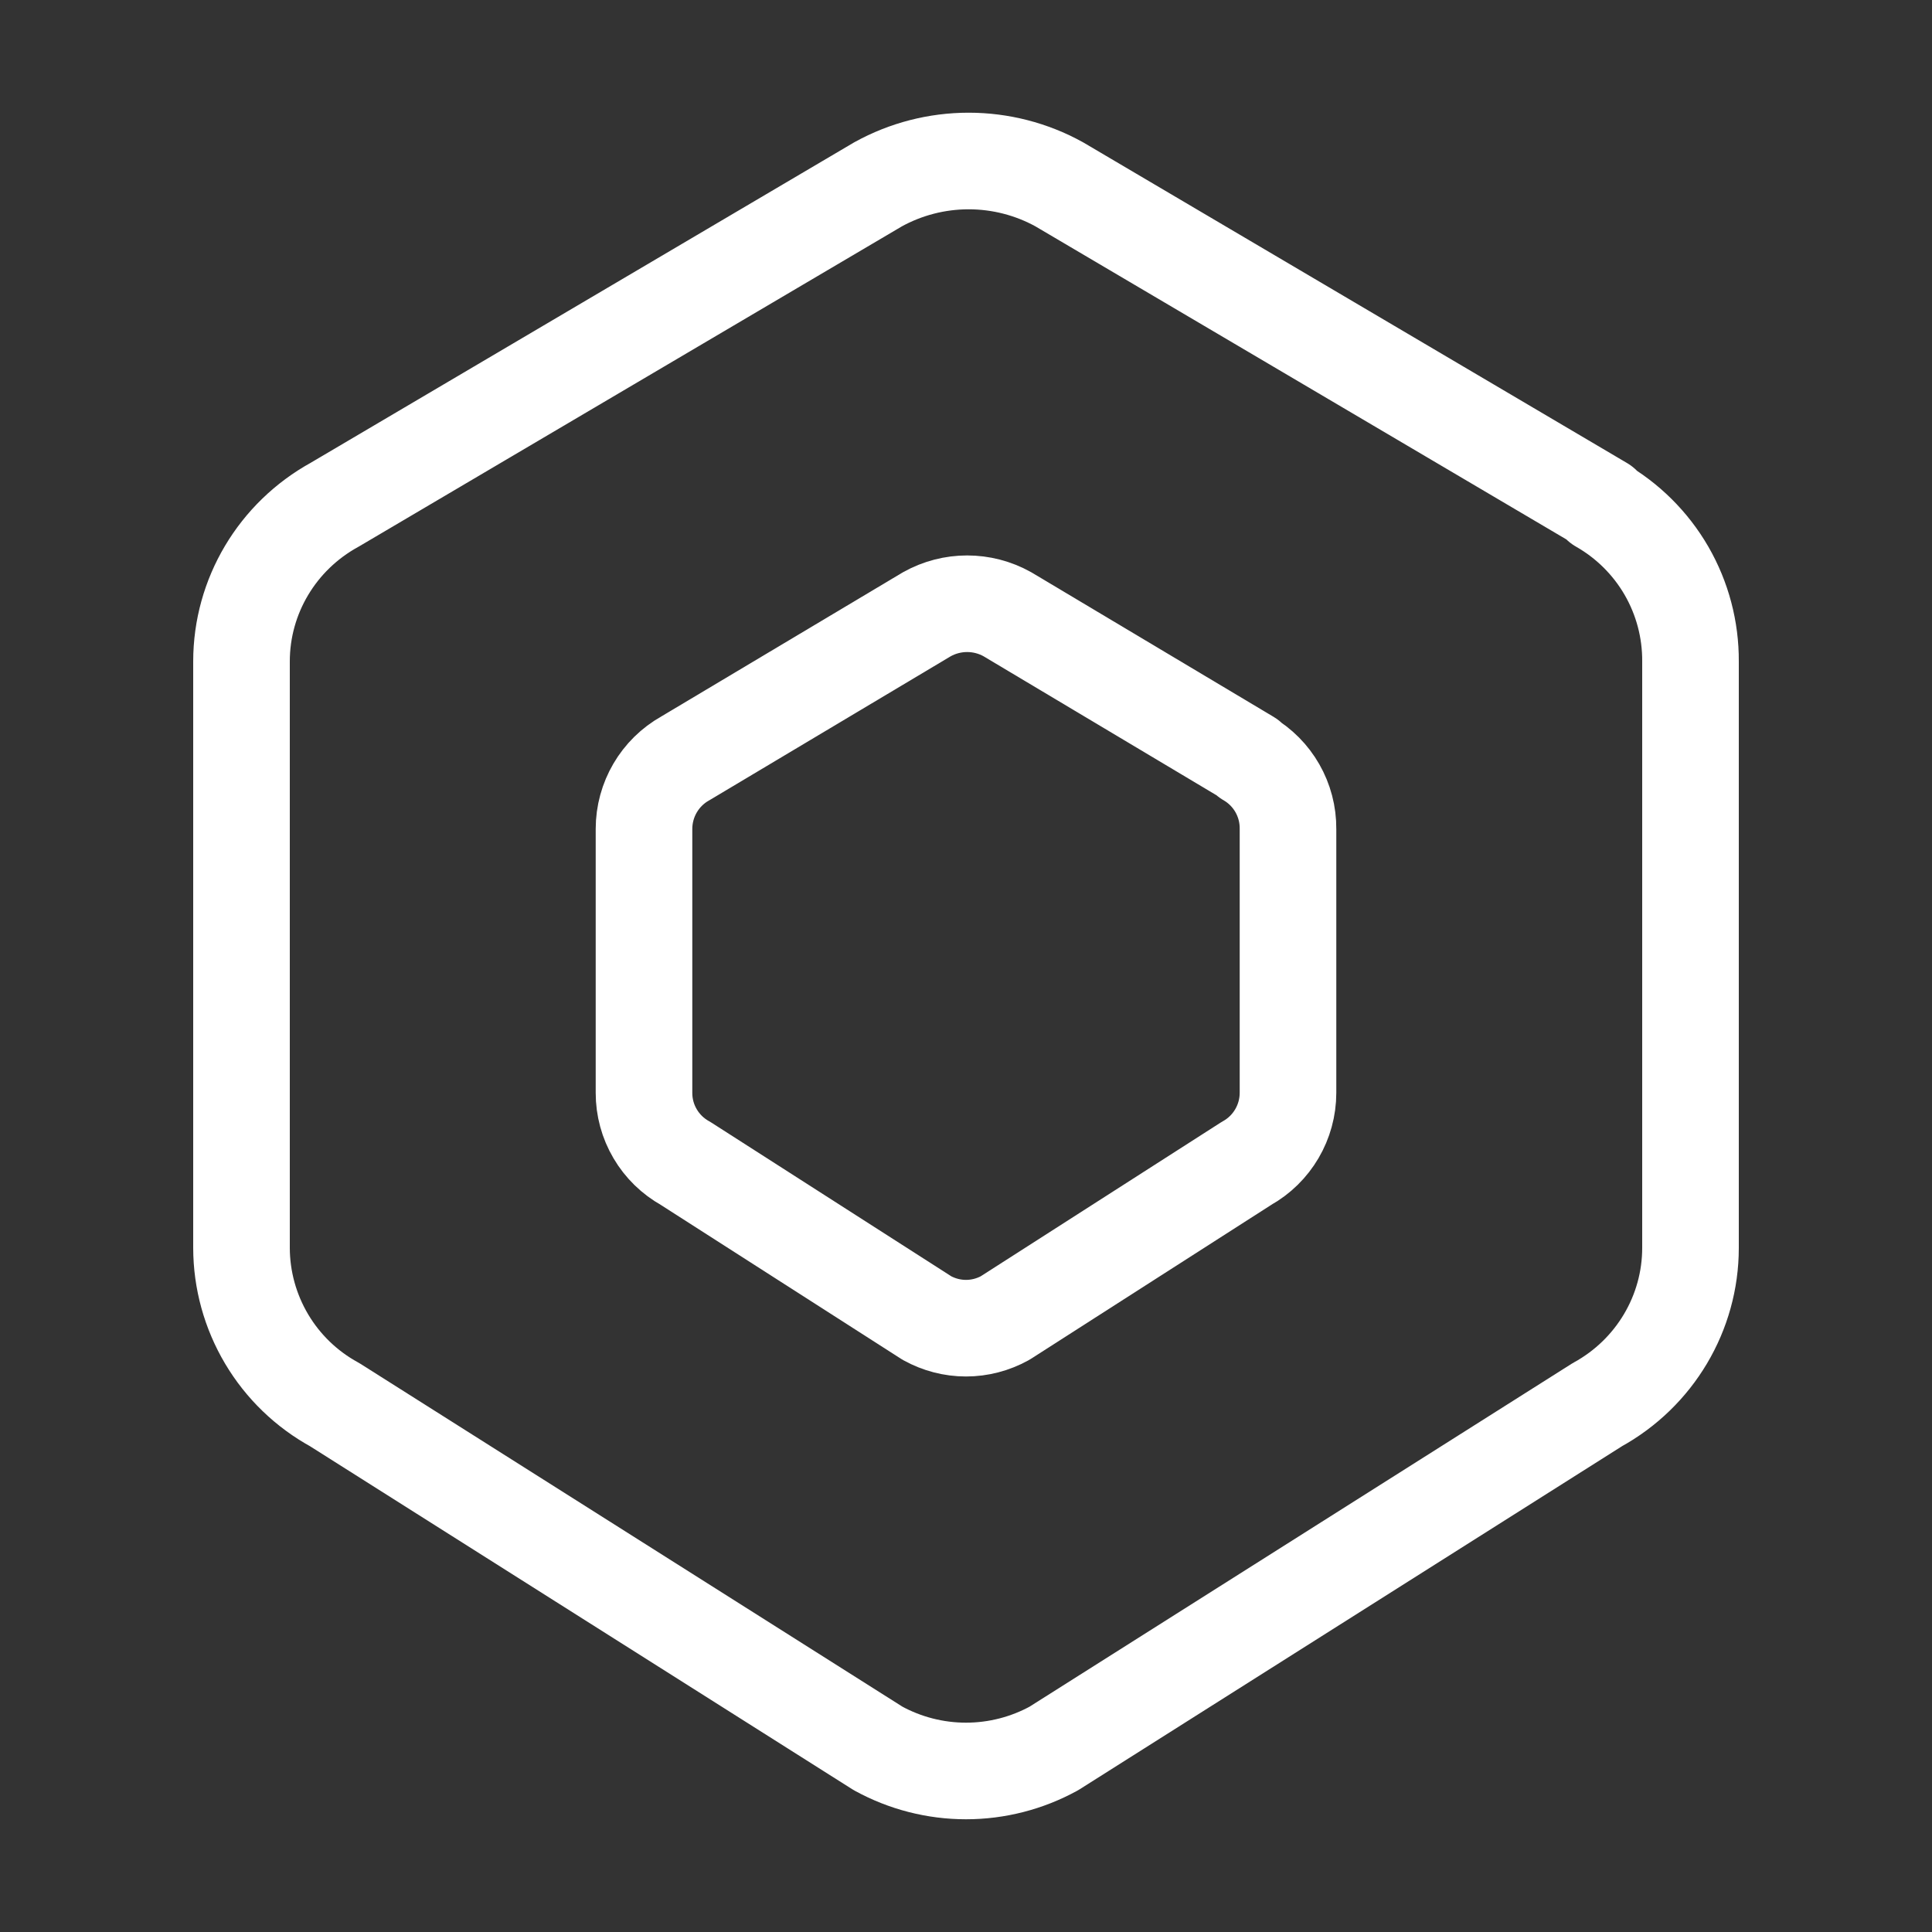
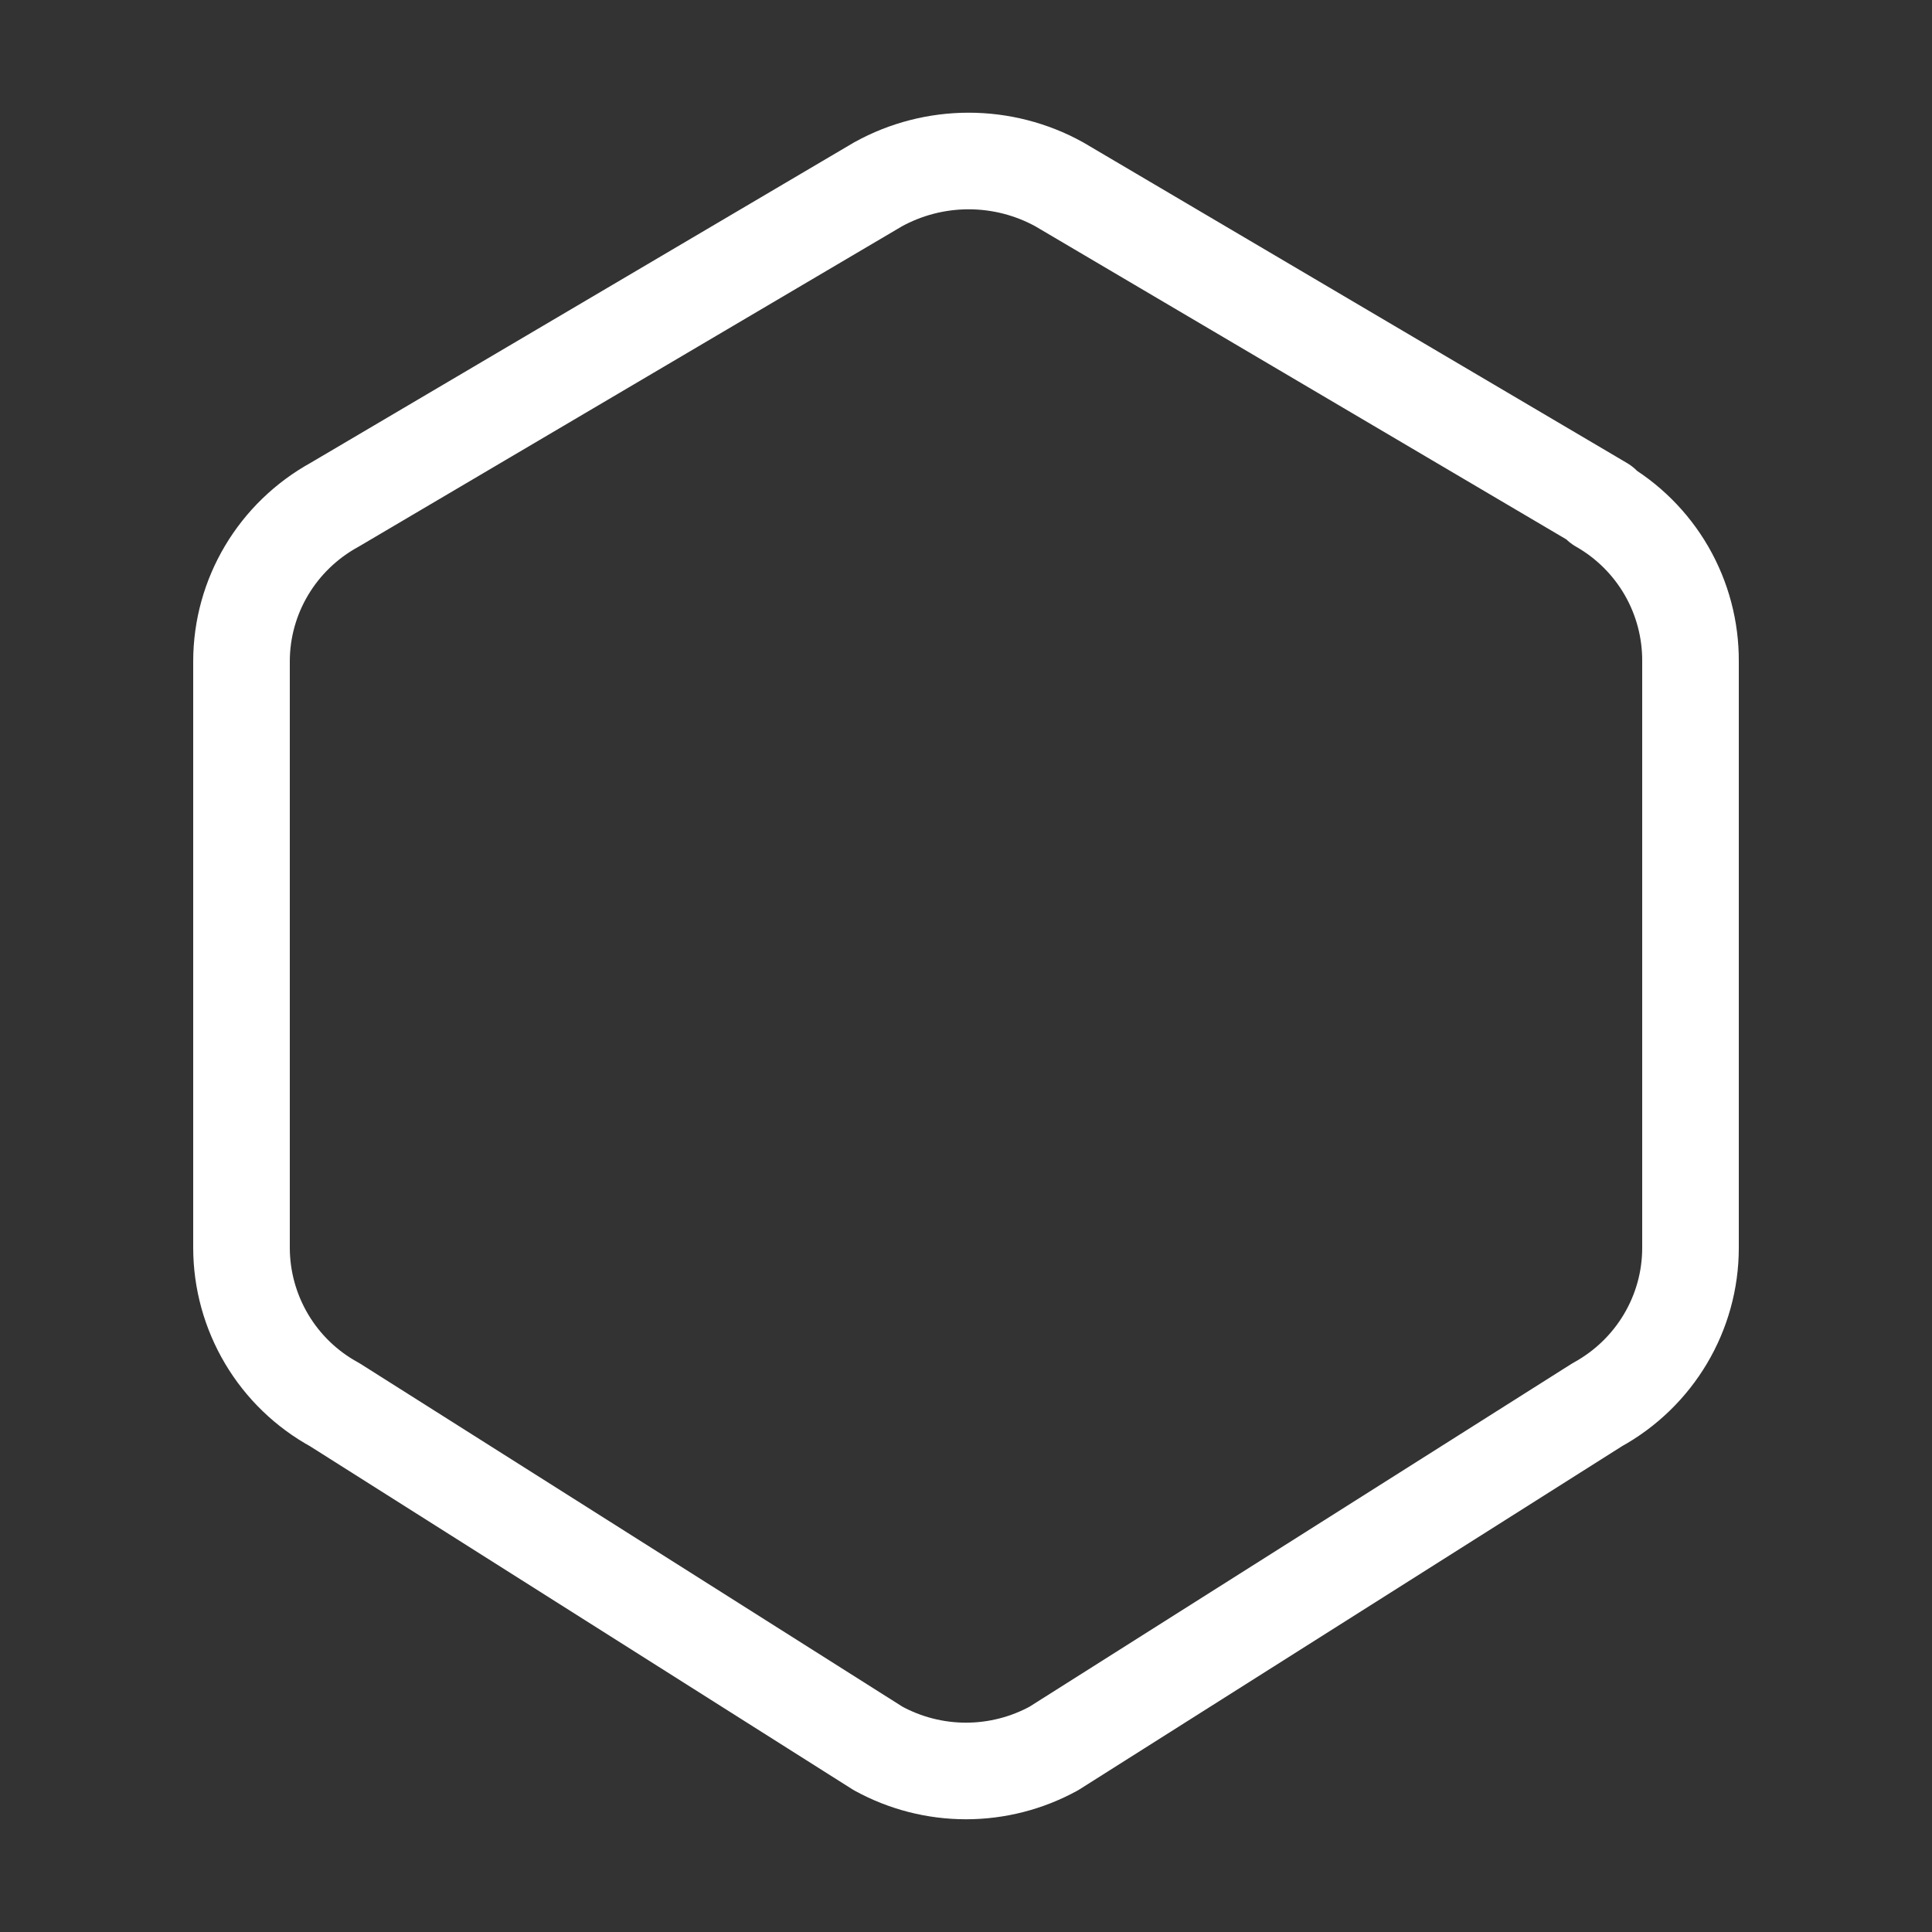
<svg xmlns="http://www.w3.org/2000/svg" width="60" height="60" viewBox="0 0 60 60" fill="none">
  <rect x="0" y="0" width="60" height="60" fill="#333333" stroke="none" />
  <path d="M49.688 15.674C50.547 16.163 51.26 16.871 51.755 17.727C52.249 18.583 52.506 19.555 52.5 20.544V38.754C52.5 40.776 51.392 42.642 49.605 43.624L32.73 54.299C31.893 54.758 30.954 54.999 30 54.999C29.046 54.999 28.107 54.758 27.27 54.299L10.395 43.624C9.52 43.146 8.79 42.442 8.281 41.585C7.772 40.728 7.502 39.751 7.5 38.754V20.541C7.5 18.519 8.607 16.657 10.395 15.674L27.27 5.724C28.131 5.249 29.099 5 30.082 5C31.066 5 32.034 5.249 32.895 5.724L49.77 15.674H49.688Z" stroke="white" stroke-width="3" stroke-linecap="round" stroke-linejoin="round" />
-   <path d="M38.75 23.554C39.53 24.004 40.008 24.841 40 25.744V33.936C40 34.846 39.508 35.686 38.712 36.129L31.212 40.934C30.841 41.139 30.424 41.248 30 41.248C29.576 41.248 29.159 41.139 28.788 40.934L21.288 36.129C20.897 35.912 20.571 35.595 20.345 35.209C20.118 34.824 19.999 34.386 20 33.939V25.744C20 24.834 20.492 23.994 21.285 23.551L28.785 19.076C29.562 18.641 30.51 18.641 31.285 19.076L38.785 23.551H38.75V23.554Z" stroke="white" stroke-width="3" stroke-linecap="round" stroke-linejoin="round" />
</svg>